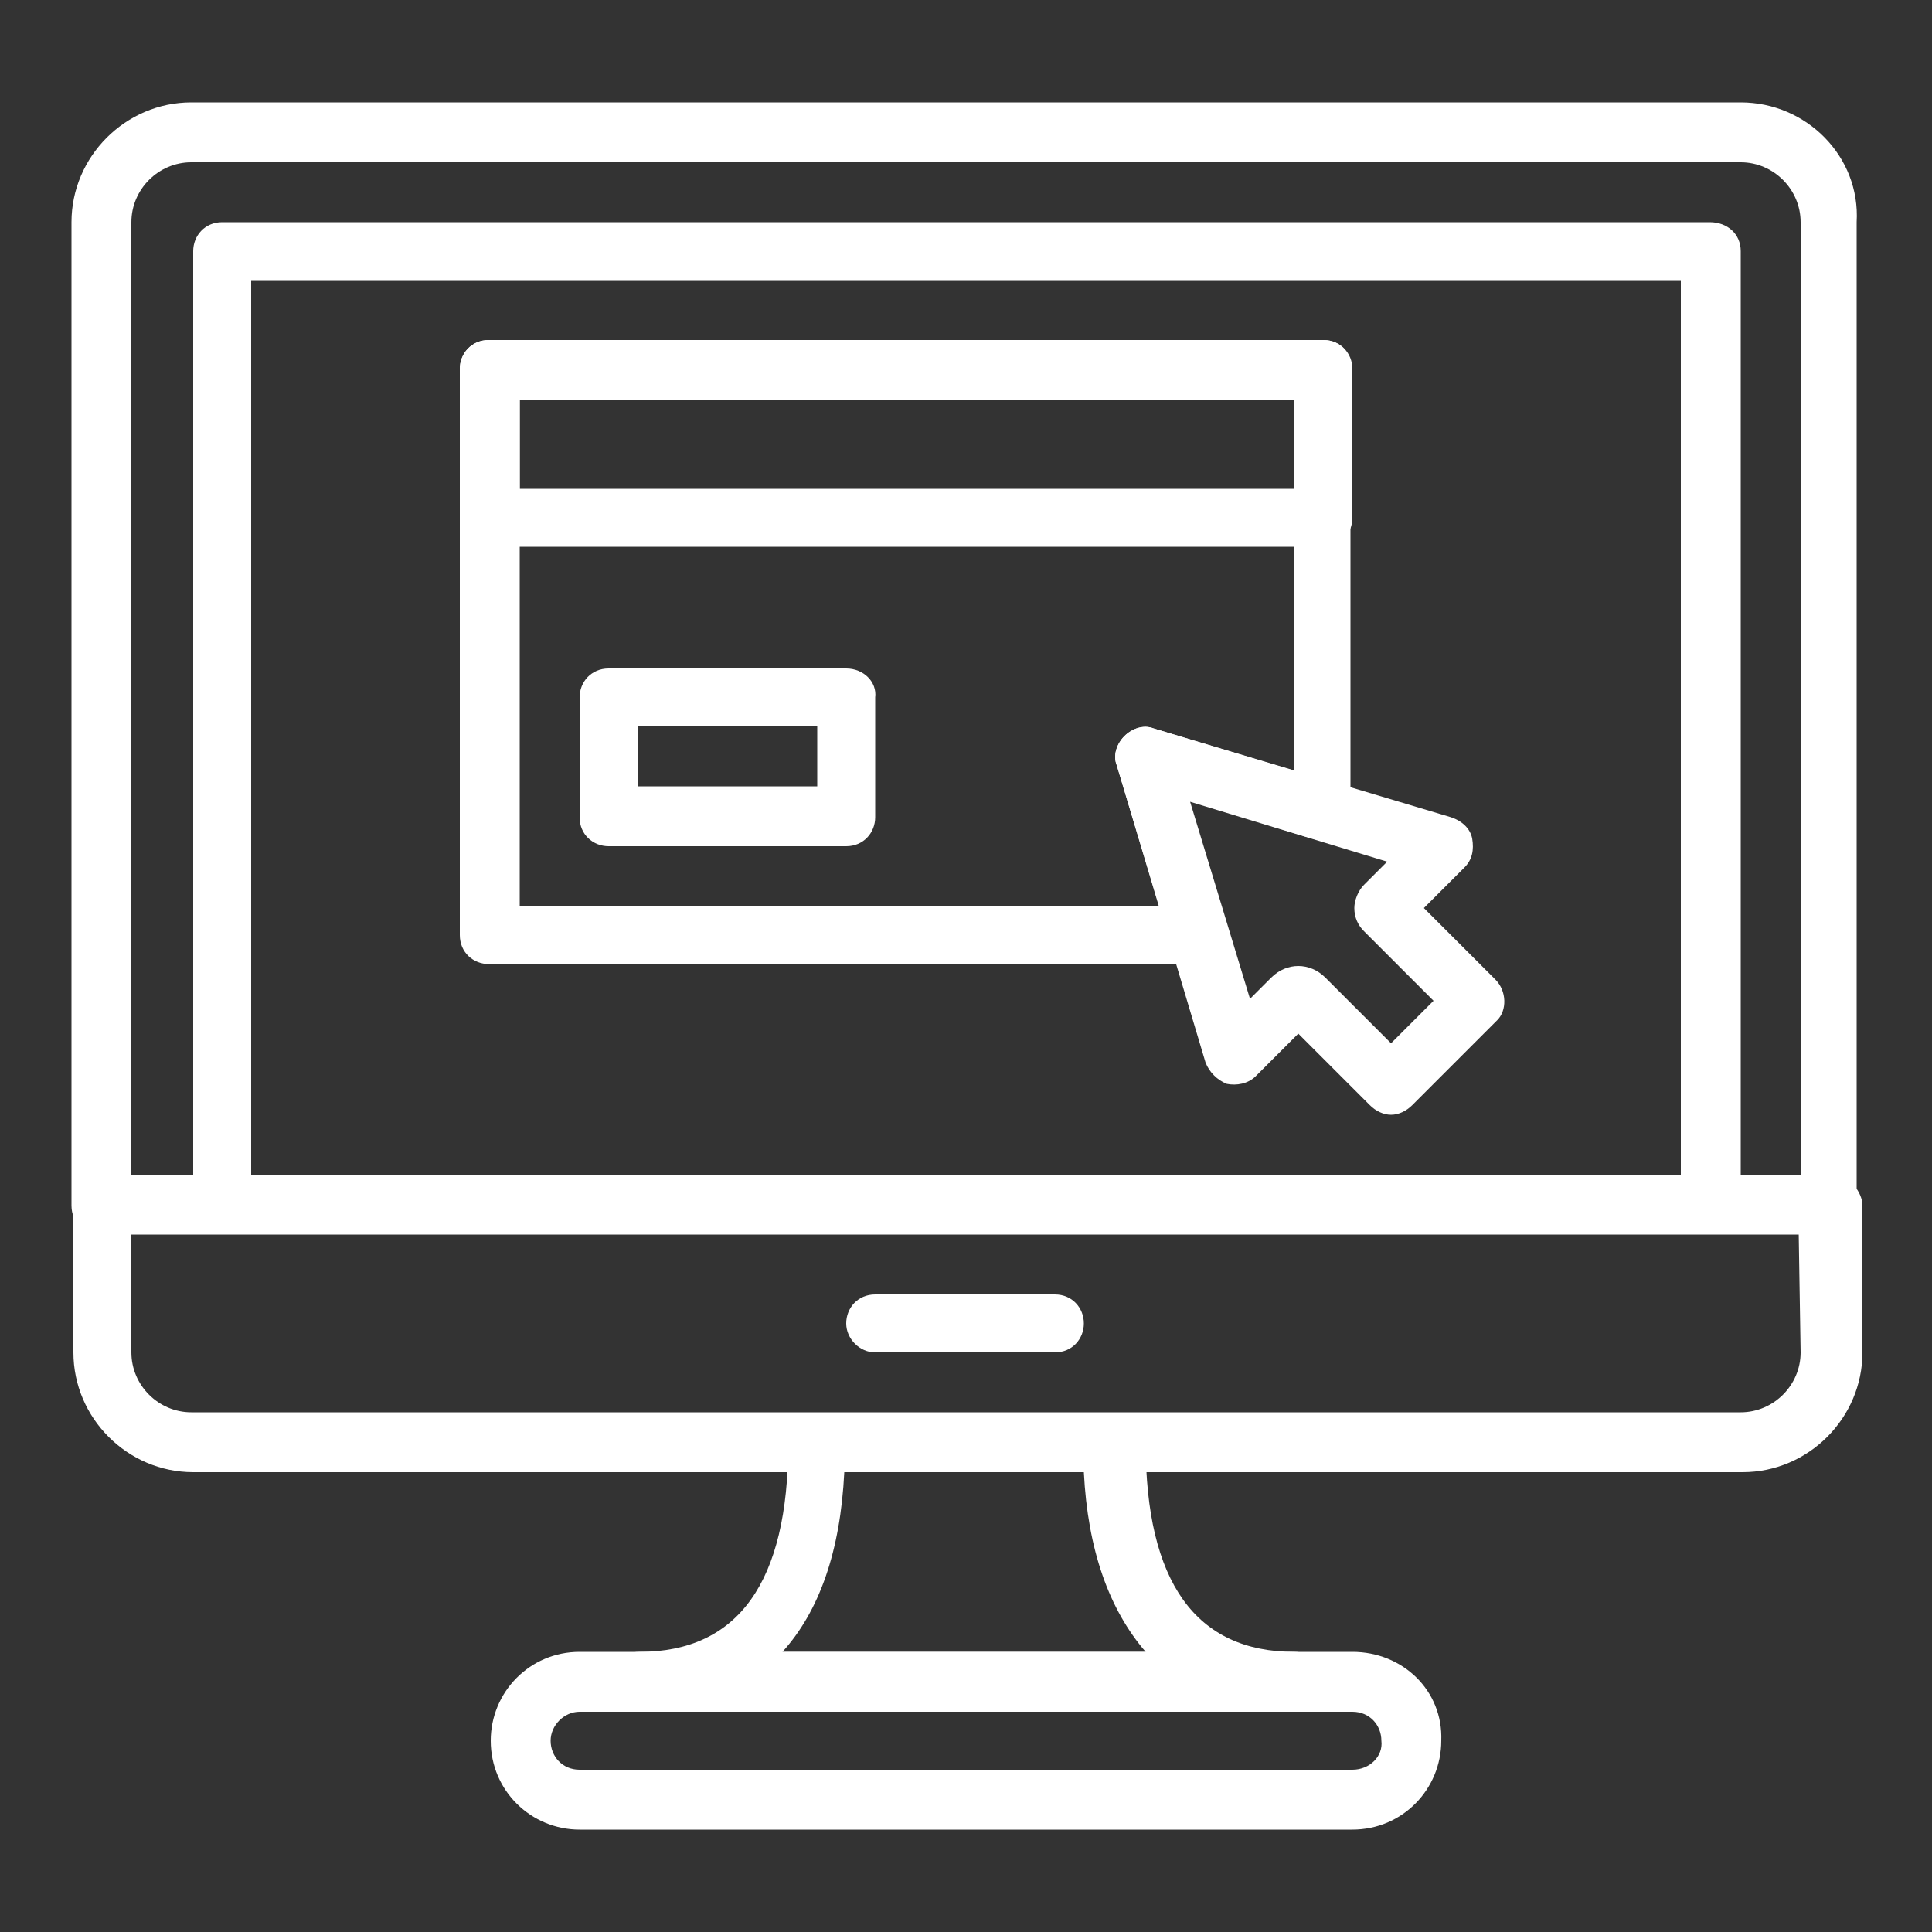
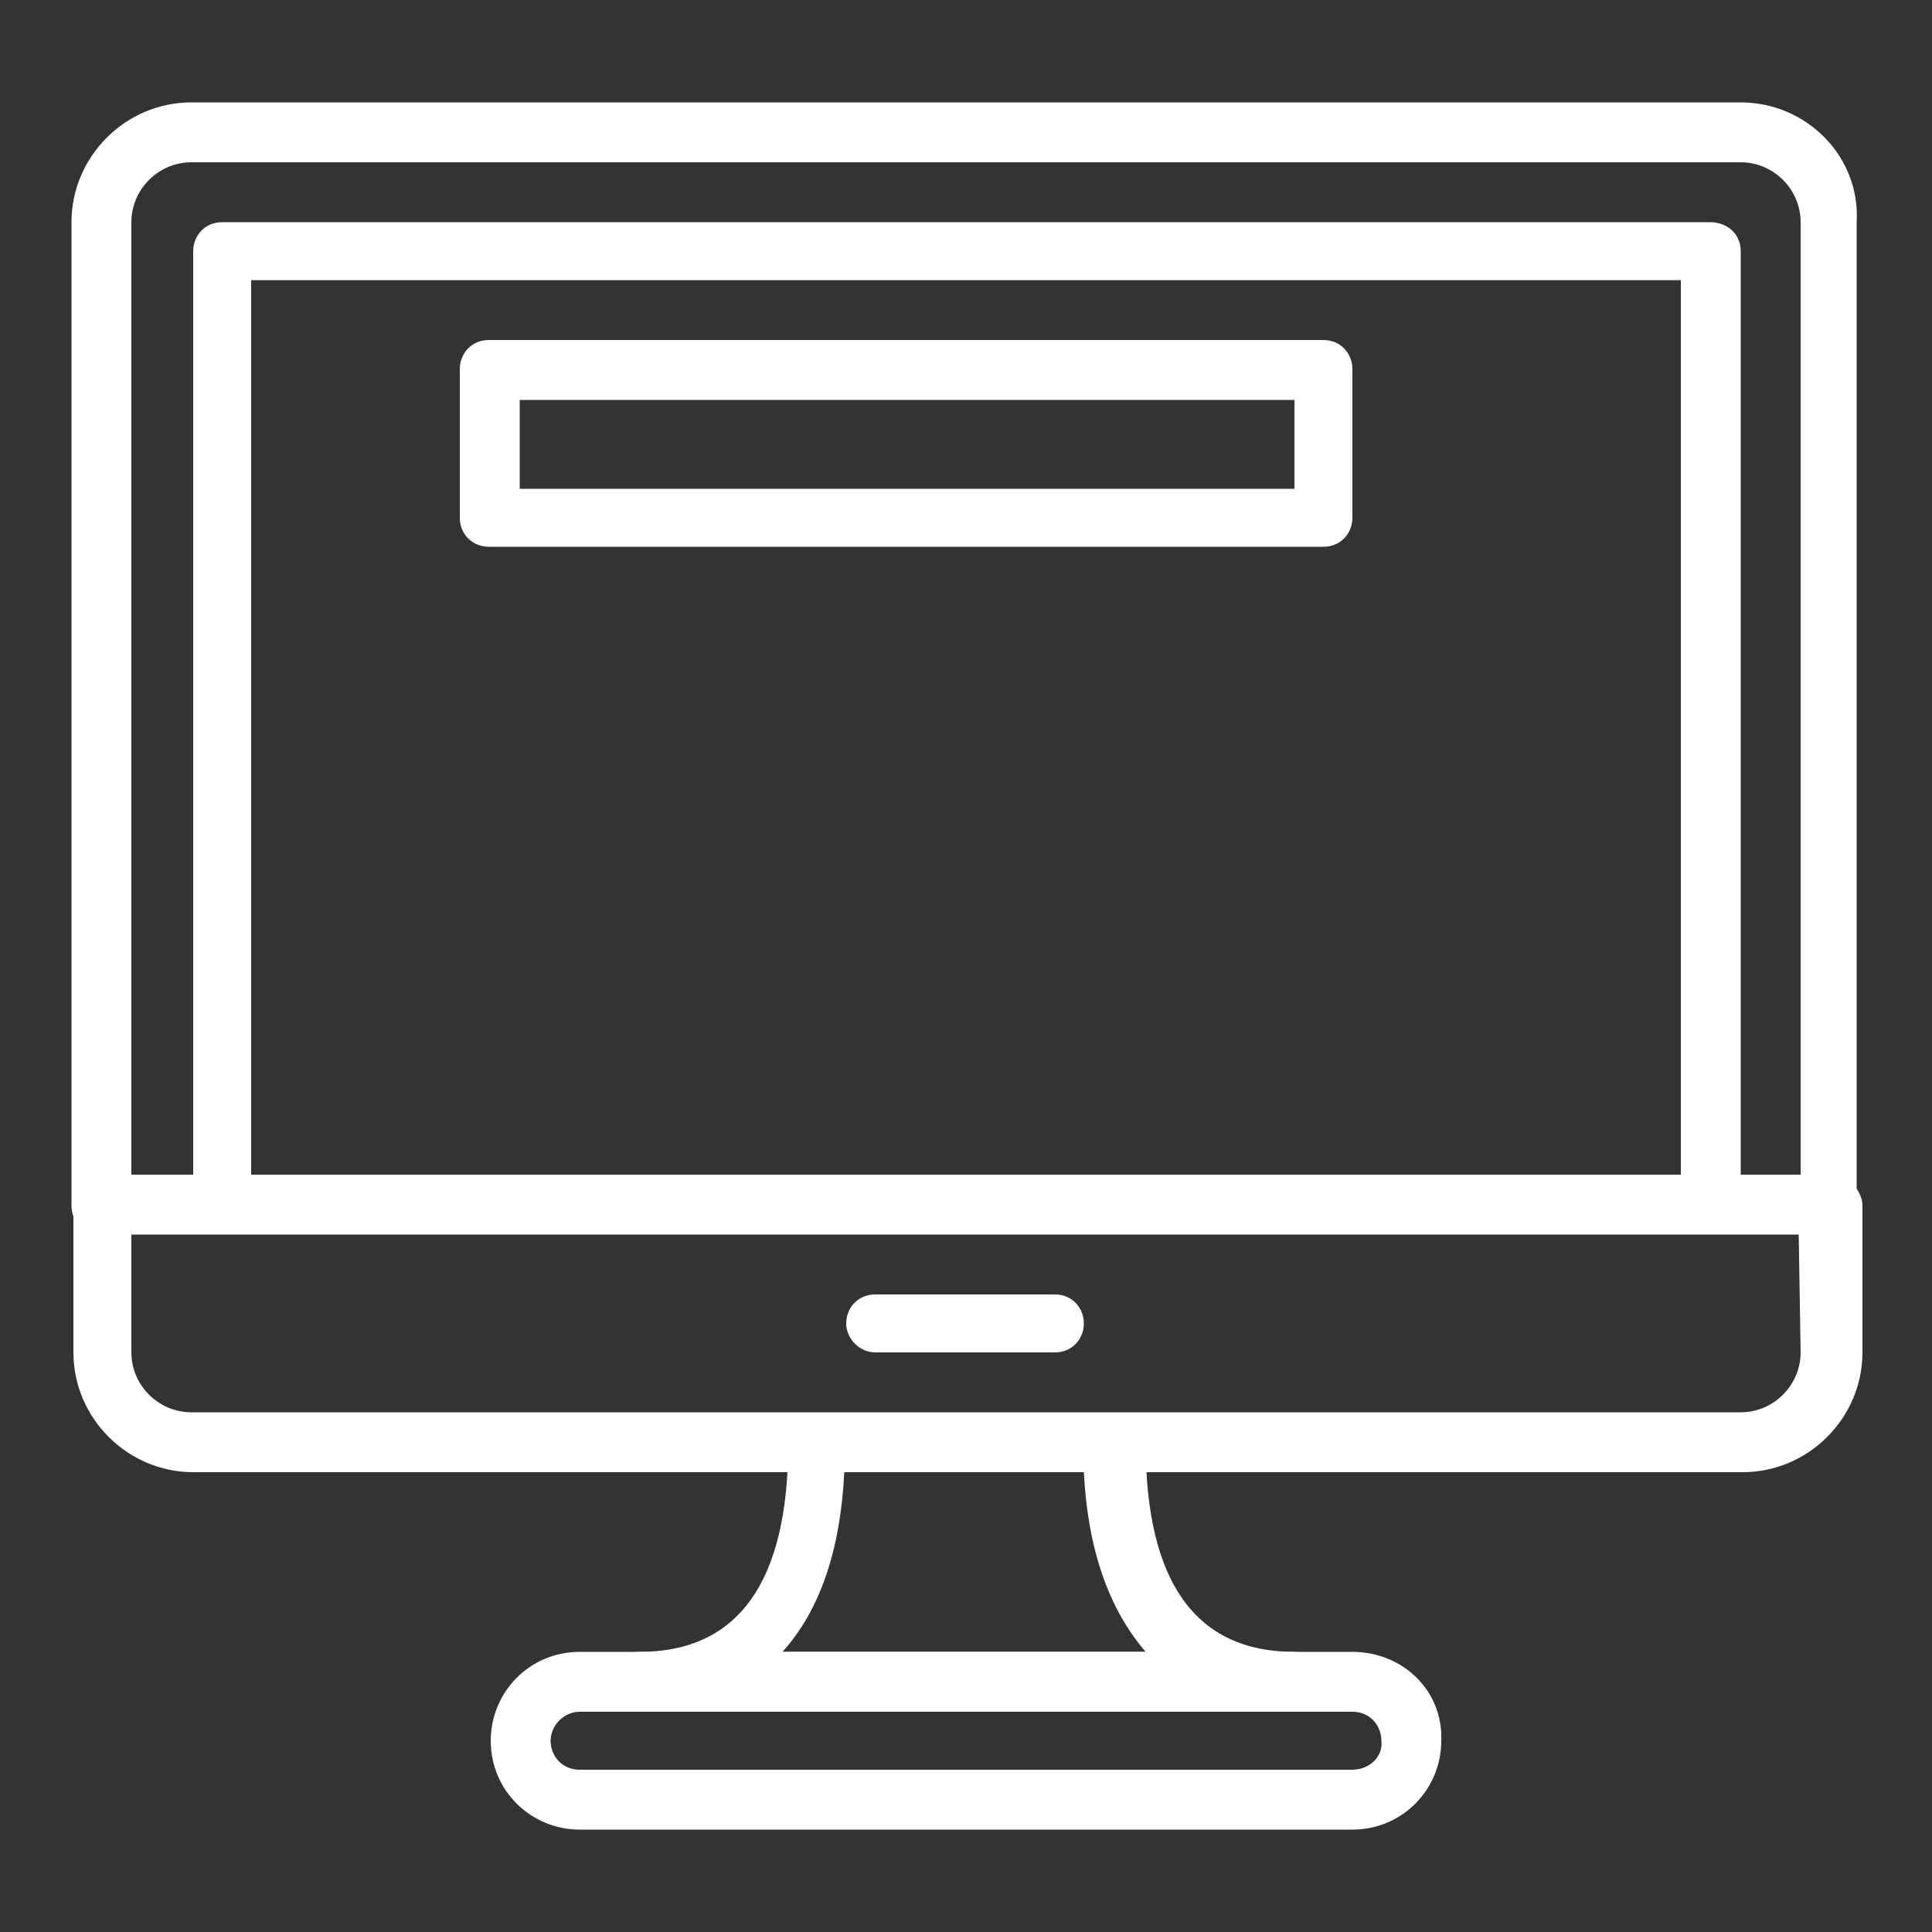
<svg xmlns="http://www.w3.org/2000/svg" version="1.1" id="Layer_1" x="0px" y="0px" viewBox="0 0 100 100" style="enable-background:new 0 0 100 100;" xml:space="preserve">
  <rect x="0" y="0" width="100" height="100" fill="#333333" stroke="none" />
  <style type="text/css">
	.st0{fill:#FFFFFF;}
</style>
  <g>
    <g>
      <g>
        <path class="st0" d="M90.1,5.3H9.9c-3.4,0-6.2,2.8-6.2,6.2v50.9c0,0.9,0.7,1.5,1.5,1.5h89.4c0.9,0,1.5-0.7,1.5-1.5V11.5     C96.3,8.1,93.5,5.3,90.1,5.3z M93.2,60.8H6.8V11.5c0-1.7,1.4-3.1,3.1-3.1h80.2c1.7,0,3.1,1.4,3.1,3.1V60.8z" />
      </g>
    </g>
    <g>
      <g>
        <path class="st0" d="M94.7,60.8H5.3c-0.9,0-1.5,0.7-1.5,1.5V70c0,3.4,2.8,6.2,6.2,6.2h80.2c3.4,0,6.2-2.8,6.2-6.2v-7.7     C96.3,61.5,95.6,60.8,94.7,60.8z M93.2,70c0,1.7-1.4,3.1-3.1,3.1H9.9c-1.7,0-3.1-1.4-3.1-3.1v-6.2h86.3L93.2,70L93.2,70z" />
      </g>
    </g>
    <g>
      <g>
        <path class="st0" d="M54.6,67h-9.3c-0.9,0-1.5,0.7-1.5,1.5s0.7,1.5,1.5,1.5h9.3c0.9,0,1.5-0.7,1.5-1.5S55.5,67,54.6,67z" />
      </g>
    </g>
    <g>
      <g>
        <path class="st0" d="M88.5,11.5H11.5c-0.9,0-1.5,0.7-1.5,1.5v49.3c0,0.9,0.7,1.5,1.5,1.5h77.1c0.9,0,1.5-0.7,1.5-1.5V13     C90.1,12.1,89.4,11.5,88.5,11.5z M87,60.8H13V14.5h74L87,60.8L87,60.8z" />
      </g>
    </g>
    <g>
      <g>
        <path class="st0" d="M70,85.5H30c-2.6,0-4.6,2.1-4.6,4.6c0,2.6,2.1,4.6,4.6,4.6H70c2.6,0,4.6-2.1,4.6-4.6     C74.7,87.5,72.6,85.5,70,85.5z M70,91.6H30c-0.9,0-1.5-0.7-1.5-1.5c0-0.8,0.7-1.5,1.5-1.5H70c0.9,0,1.5,0.7,1.5,1.5     C71.6,90.9,70.9,91.6,70,91.6z" />
      </g>
    </g>
    <g>
      <g>
        <path class="st0" d="M67,85.5c-5.1,0-7.7-3.6-7.7-10.8c0-0.9-0.7-1.5-1.5-1.5H42.3c-0.9,0-1.5,0.7-1.5,1.5     c0,7.2-2.6,10.8-7.7,10.8c-0.9,0-1.5,0.7-1.5,1.5s0.7,1.5,1.5,1.5H67c0.9,0,1.5-0.7,1.5-1.5S67.8,85.5,67,85.5z M40.5,85.5     c1.9-2.1,3-5.2,3.2-9.3h12.4c0.2,4,1.3,7.1,3.2,9.3H40.5z" />
      </g>
    </g>
    <g>
      <g>
-         <path class="st0" d="M77.4,50.7L73.7,47l2.1-2.1c0.4-0.4,0.5-0.9,0.4-1.5c-0.1-0.5-0.5-0.9-1.1-1.1l-15.4-4.6     c-0.5-0.2-1.1,0-1.5,0.4c-0.4,0.4-0.6,1-0.4,1.5l4.6,15.4c0.2,0.5,0.6,0.9,1.1,1.1c0.5,0.1,1.1,0,1.5-0.4l2.2-2.2l3.7,3.7     c0.3,0.3,0.7,0.5,1.1,0.5c0.4,0,0.8-0.2,1.1-0.5l4.4-4.4C78,52.3,78,51.3,77.4,50.7z M72,54l-3.4-3.4c-0.4-0.4-0.9-0.6-1.4-0.6     c-0.5,0-1,0.2-1.4,0.6l-1.1,1.1l-3.1-10.2l10.2,3.1l-1.2,1.2c-0.3,0.3-0.5,0.8-0.5,1.2c0,0.5,0.2,0.9,0.5,1.2l3.6,3.6L72,54z" />
-       </g>
+         </g>
    </g>
    <g>
      <g>
        <path class="st0" d="M68.5,17.6H25.3c-0.9,0-1.5,0.7-1.5,1.5v7.7c0,0.9,0.7,1.5,1.5,1.5h43.2c0.9,0,1.5-0.7,1.5-1.5v-7.7     C70,18.3,69.4,17.6,68.5,17.6z M67,25.3H26.9v-4.6H67V25.3z" />
      </g>
    </g>
    <g>
      <g>
-         <path class="st0" d="M43.8,34.6H31.5c-0.9,0-1.5,0.7-1.5,1.5v6.2c0,0.9,0.7,1.5,1.5,1.5h12.3c0.9,0,1.5-0.7,1.5-1.5v-6.2     C45.4,35.3,44.7,34.6,43.8,34.6z M42.3,40.7H33v-3.1h9.3V40.7z" />
-       </g>
+         </g>
    </g>
    <g>
      <g>
-         <path class="st0" d="M68.5,17.6H25.3c-0.9,0-1.5,0.7-1.5,1.5v29.3c0,0.9,0.7,1.5,1.5,1.5H62c0.5,0,0.9-0.2,1.2-0.6     c0.3-0.4,0.4-0.9,0.2-1.4l-2-6.5l6.5,2c0.5,0.1,1,0.1,1.4-0.2c0.4-0.3,0.6-0.7,0.6-1.2V19.2C70,18.3,69.4,17.6,68.5,17.6z      M67,39.9l-7.3-2.2c-0.5-0.2-1.1,0-1.5,0.4c-0.4,0.4-0.6,1-0.4,1.5l2.2,7.3H26.9V20.7H67V39.9z" />
-       </g>
+         </g>
    </g>
  </g>
</svg>